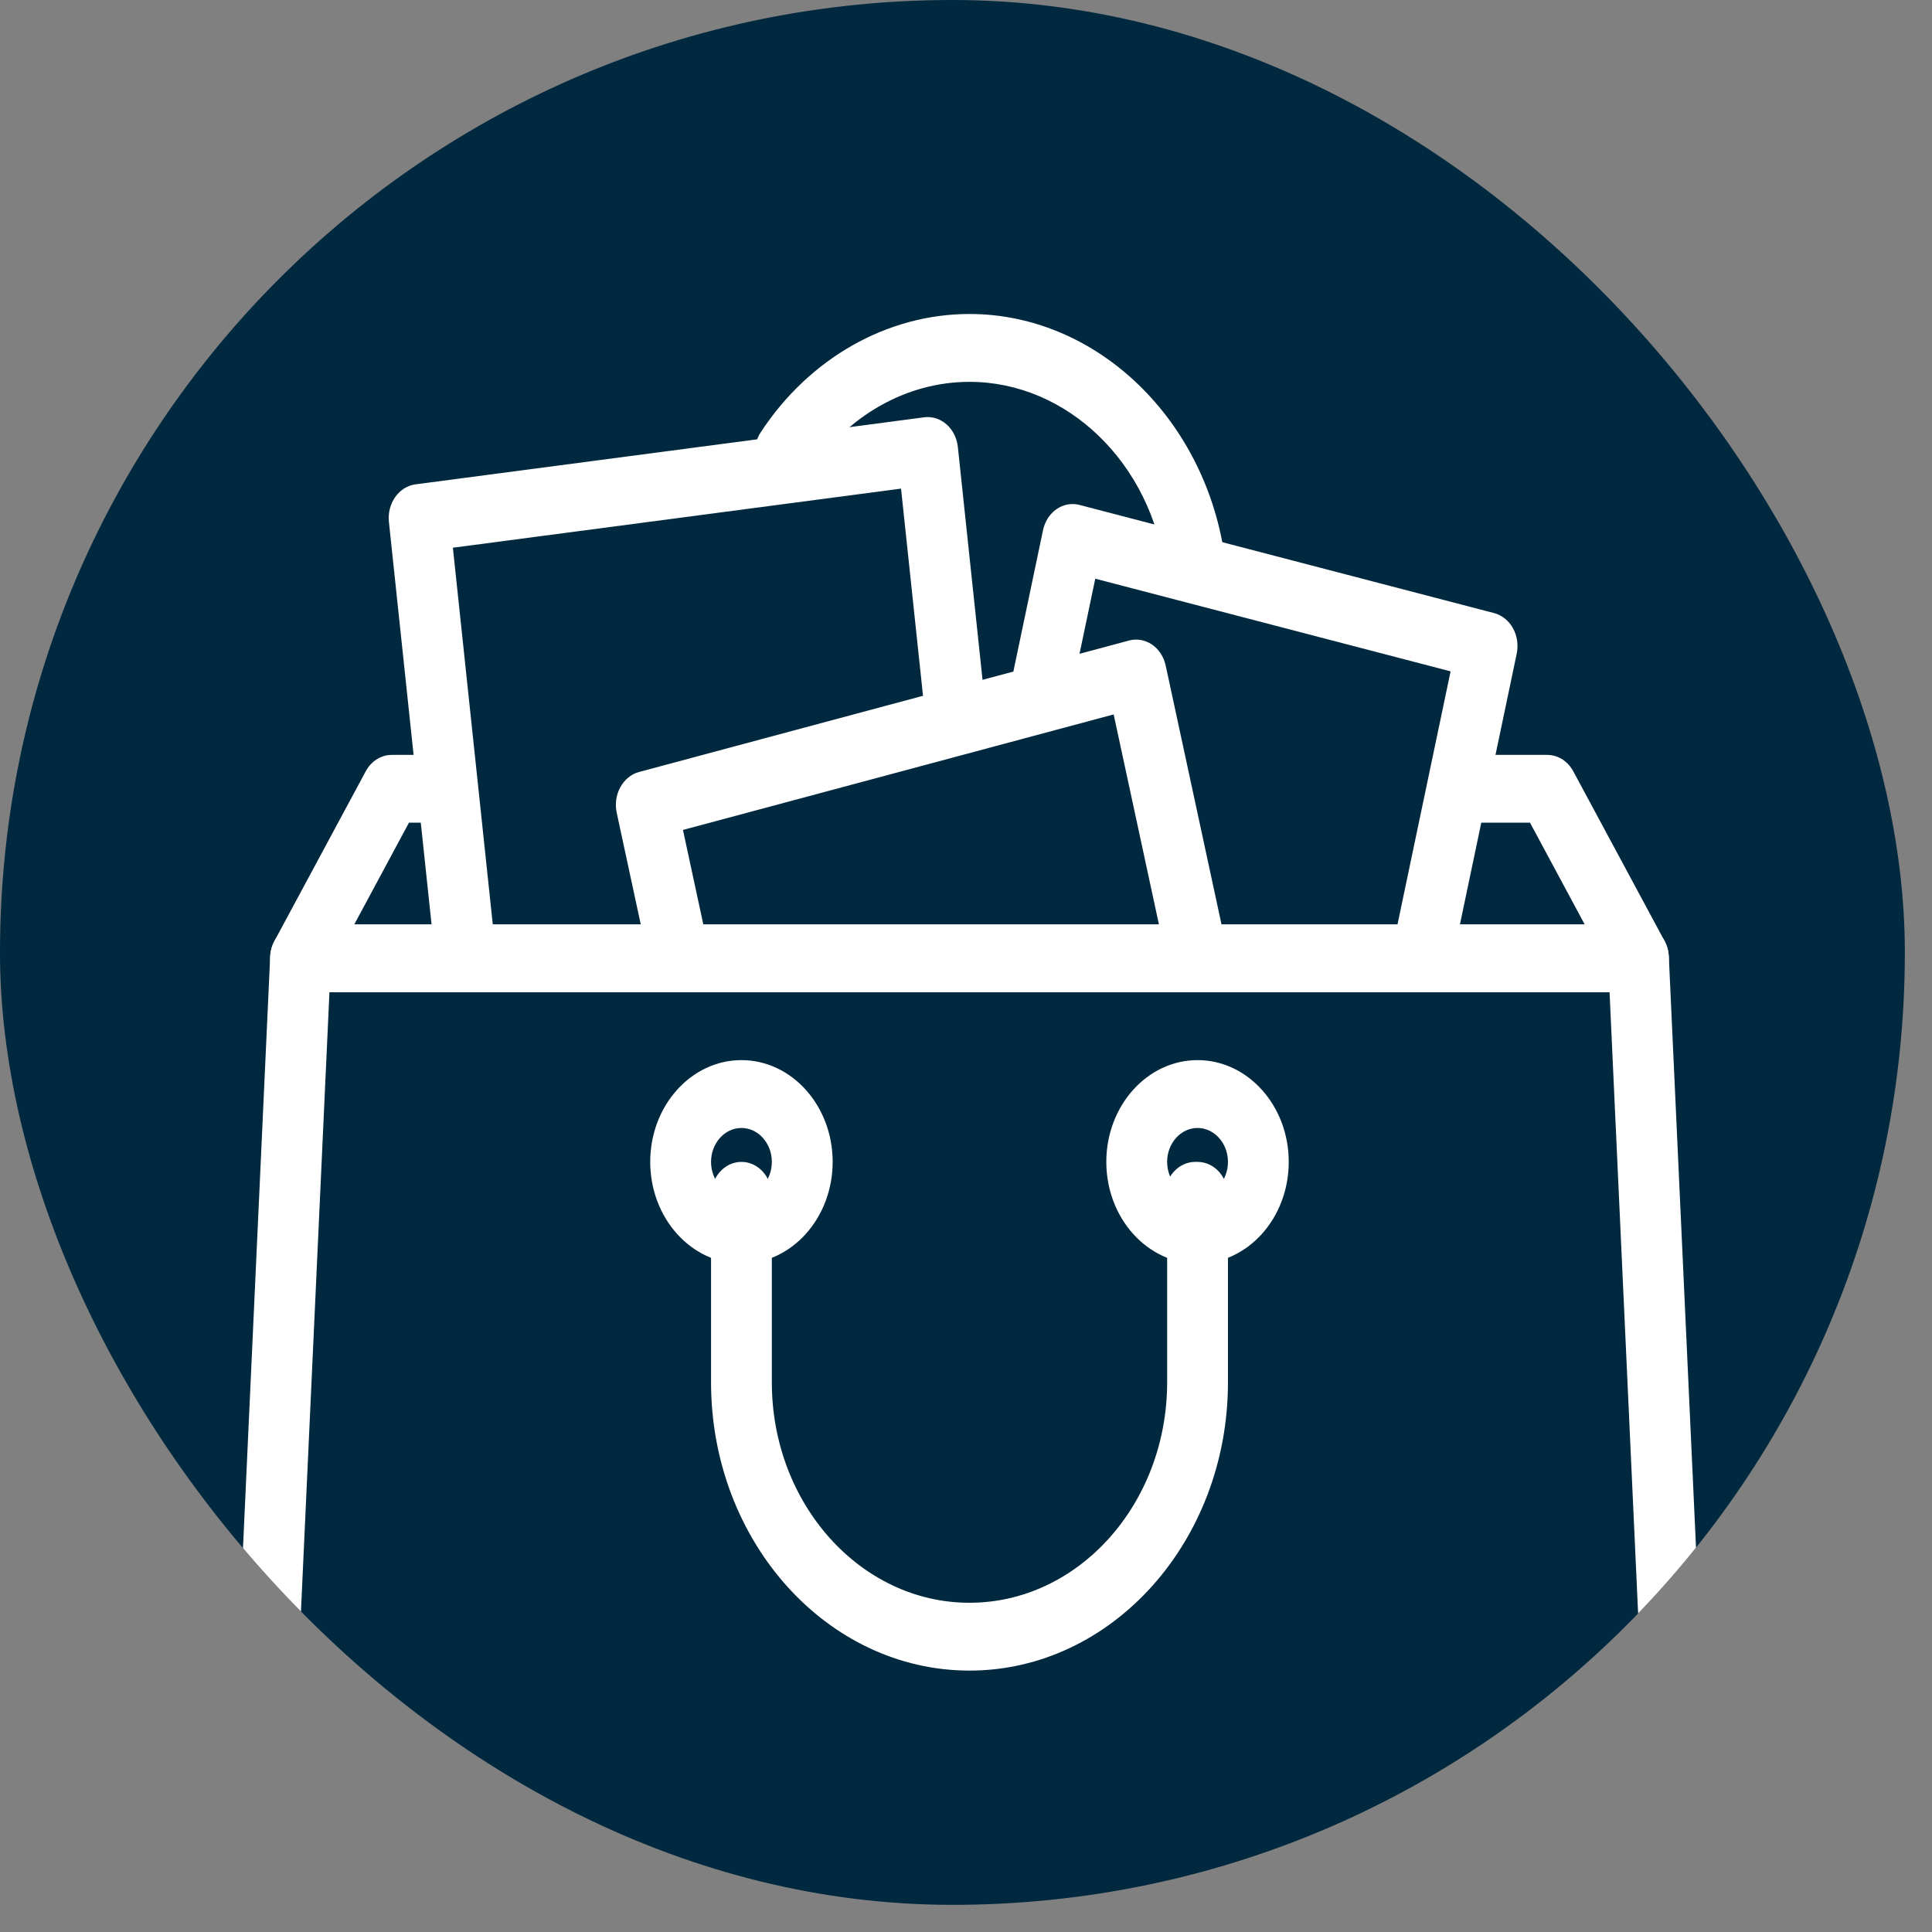
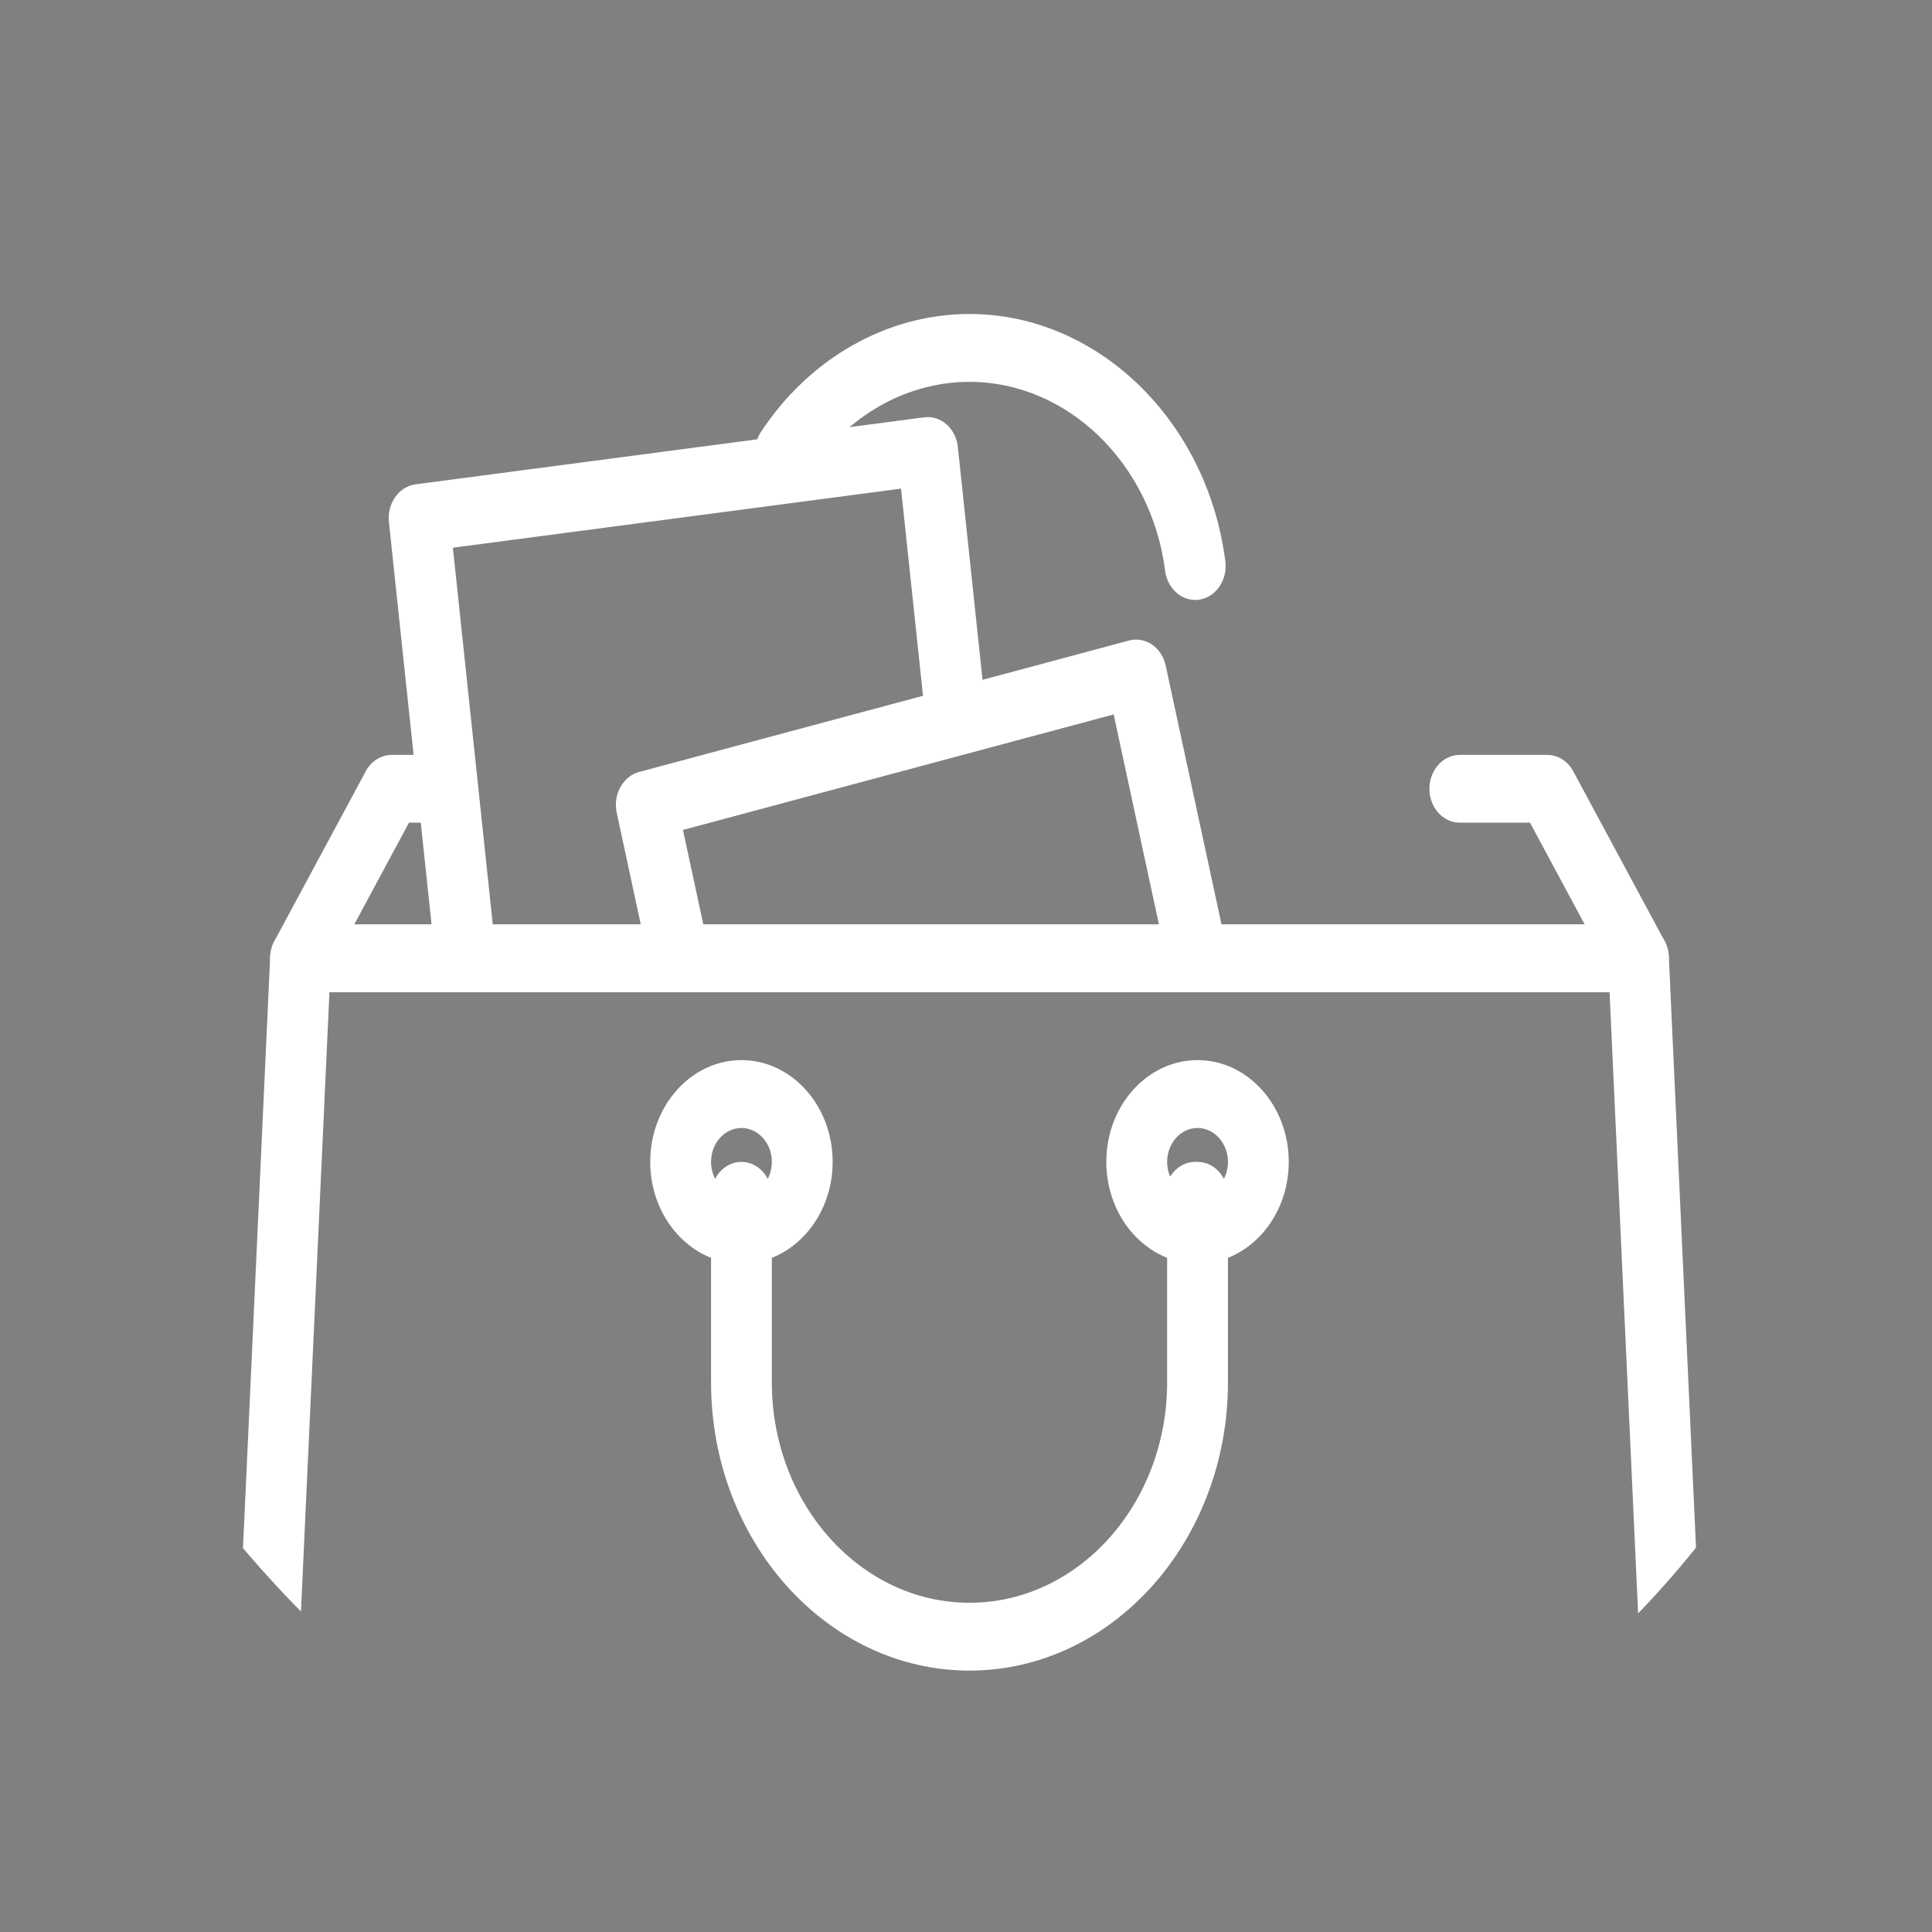
<svg xmlns="http://www.w3.org/2000/svg" width="56" height="56" viewBox="0 0 56 56" fill="none">
  <rect x="0" y="0" width="56" height="56" fill="#808080" stroke="none" />
  <g clip-path="url(#clip0_4790_1425)">
-     <rect width="55.213" height="55.213" rx="27.606" fill="#00283F" />
    <path d="M35.517 16.268C34.994 12.183 31.806 9.101 28.101 9.101C25.718 9.101 23.455 10.384 22.048 12.533C21.761 12.972 21.847 13.586 22.24 13.907C22.632 14.226 23.184 14.132 23.471 13.693C24.548 12.049 26.279 11.068 28.101 11.068C30.934 11.068 33.372 13.423 33.772 16.546C33.835 17.036 34.212 17.39 34.644 17.39C34.685 17.39 34.727 17.387 34.769 17.38C35.251 17.303 35.586 16.805 35.517 16.268Z" fill="white" />
    <path d="M48.247 27.273L45.603 22.358C45.444 22.061 45.157 21.881 44.847 21.881H42.313C41.827 21.881 41.432 22.321 41.432 22.864C41.432 23.406 41.827 23.846 42.313 23.846H44.348L45.934 26.796H10.268L11.854 23.846H12.788C13.274 23.846 13.669 23.406 13.669 22.864C13.669 22.321 13.274 21.881 12.788 21.881H11.355C11.046 21.881 10.759 22.061 10.6 22.358L7.956 27.273C7.792 27.577 7.788 27.956 7.944 28.264C8.101 28.572 8.393 28.762 8.711 28.762H47.491C47.809 28.762 48.101 28.572 48.258 28.264C48.414 27.956 48.41 27.577 48.247 27.273Z" fill="white" />
-     <path d="M43.854 18.209C43.73 17.987 43.533 17.829 43.305 17.77L31.291 14.636C31.063 14.576 30.823 14.62 30.625 14.757C30.426 14.895 30.285 15.115 30.232 15.369L29.326 19.689C29.215 20.217 29.509 20.746 29.983 20.869C30.457 20.993 30.931 20.665 31.042 20.136L31.747 16.774L42.046 19.46L40.427 27.177C40.316 27.706 40.611 28.235 41.085 28.358C41.153 28.376 41.22 28.384 41.287 28.384C41.687 28.384 42.049 28.078 42.143 27.625L43.962 18.951C44.016 18.697 43.977 18.43 43.854 18.209Z" fill="white" />
    <path d="M28.567 20.533L27.764 12.957C27.737 12.698 27.618 12.461 27.435 12.3C27.251 12.139 27.019 12.065 26.785 12.096L12.044 14.039C11.561 14.103 11.216 14.591 11.273 15.131L12.612 27.766C12.665 28.267 13.045 28.634 13.486 28.634C13.52 28.634 13.556 28.632 13.591 28.628C14.074 28.564 14.419 28.075 14.362 27.536L13.127 15.876L26.117 14.163L26.817 20.763C26.874 21.302 27.31 21.685 27.796 21.624C28.279 21.561 28.624 21.072 28.567 20.533Z" fill="white" />
    <path d="M35.538 27.406L33.788 19.291C33.733 19.038 33.591 18.819 33.392 18.683C33.193 18.548 32.954 18.506 32.725 18.566L18.527 22.375C18.054 22.501 17.762 23.032 17.876 23.56L18.75 27.616C18.864 28.144 19.34 28.47 19.813 28.342C20.287 28.215 20.578 27.684 20.464 27.156L19.796 24.056L32.28 20.708L33.823 27.866C33.92 28.317 34.282 28.619 34.68 28.619C34.748 28.619 34.817 28.61 34.887 28.591C35.36 28.464 35.651 27.934 35.538 27.406Z" fill="white" />
    <path d="M48.372 27.729C48.348 27.206 47.961 26.796 47.492 26.796H8.712C8.242 26.796 7.856 27.206 7.831 27.729L6.069 66.068C6.056 66.337 6.143 66.6 6.31 66.795C6.476 66.99 6.707 67.101 6.949 67.101H49.254C49.495 67.101 49.726 66.991 49.894 66.795C50.06 66.6 50.147 66.337 50.135 66.068L48.372 27.729ZM7.876 65.135L9.549 28.762H46.654L48.326 65.135H7.876Z" fill="white" />
    <path d="M34.711 30.728C33.253 30.728 32.067 32.051 32.067 33.677C32.067 35.304 33.253 36.627 34.711 36.627C36.17 36.627 37.355 35.304 37.355 33.677C37.355 32.051 36.17 30.728 34.711 30.728ZM34.711 34.661C34.225 34.661 33.83 34.22 33.83 33.678C33.83 33.136 34.225 32.695 34.711 32.695C35.197 32.695 35.593 33.136 35.593 33.678C35.593 34.22 35.197 34.661 34.711 34.661Z" fill="white" />
    <path d="M21.491 30.728C20.033 30.728 18.847 32.051 18.847 33.677C18.847 35.304 20.033 36.627 21.491 36.627C22.949 36.627 24.135 35.304 24.135 33.677C24.135 32.051 22.949 30.728 21.491 30.728ZM21.491 34.661C21.005 34.661 20.61 34.22 20.61 33.678C20.61 33.136 21.005 32.695 21.491 32.695C21.977 32.695 22.372 33.136 22.372 33.678C22.372 34.22 21.977 34.661 21.491 34.661Z" fill="white" />
    <path d="M34.711 33.678H34.644C34.157 33.678 33.762 34.118 33.762 34.66C33.762 34.795 33.786 34.923 33.83 35.039V40.067C33.83 43.59 31.26 46.457 28.101 46.457C24.942 46.457 22.372 43.59 22.372 40.067V34.661C22.372 34.118 21.978 33.678 21.491 33.678C21.005 33.678 20.61 34.118 20.61 34.661V40.067C20.61 44.675 23.971 48.423 28.101 48.423C32.232 48.423 35.593 44.675 35.593 40.067V34.661C35.593 34.118 35.198 33.678 34.711 33.678Z" fill="white" />
  </g>
  <defs>
    <clipPath id="clip0_4790_1425">
      <rect width="55.213" height="55.213" rx="27.606" fill="white" />
    </clipPath>
  </defs>
</svg>